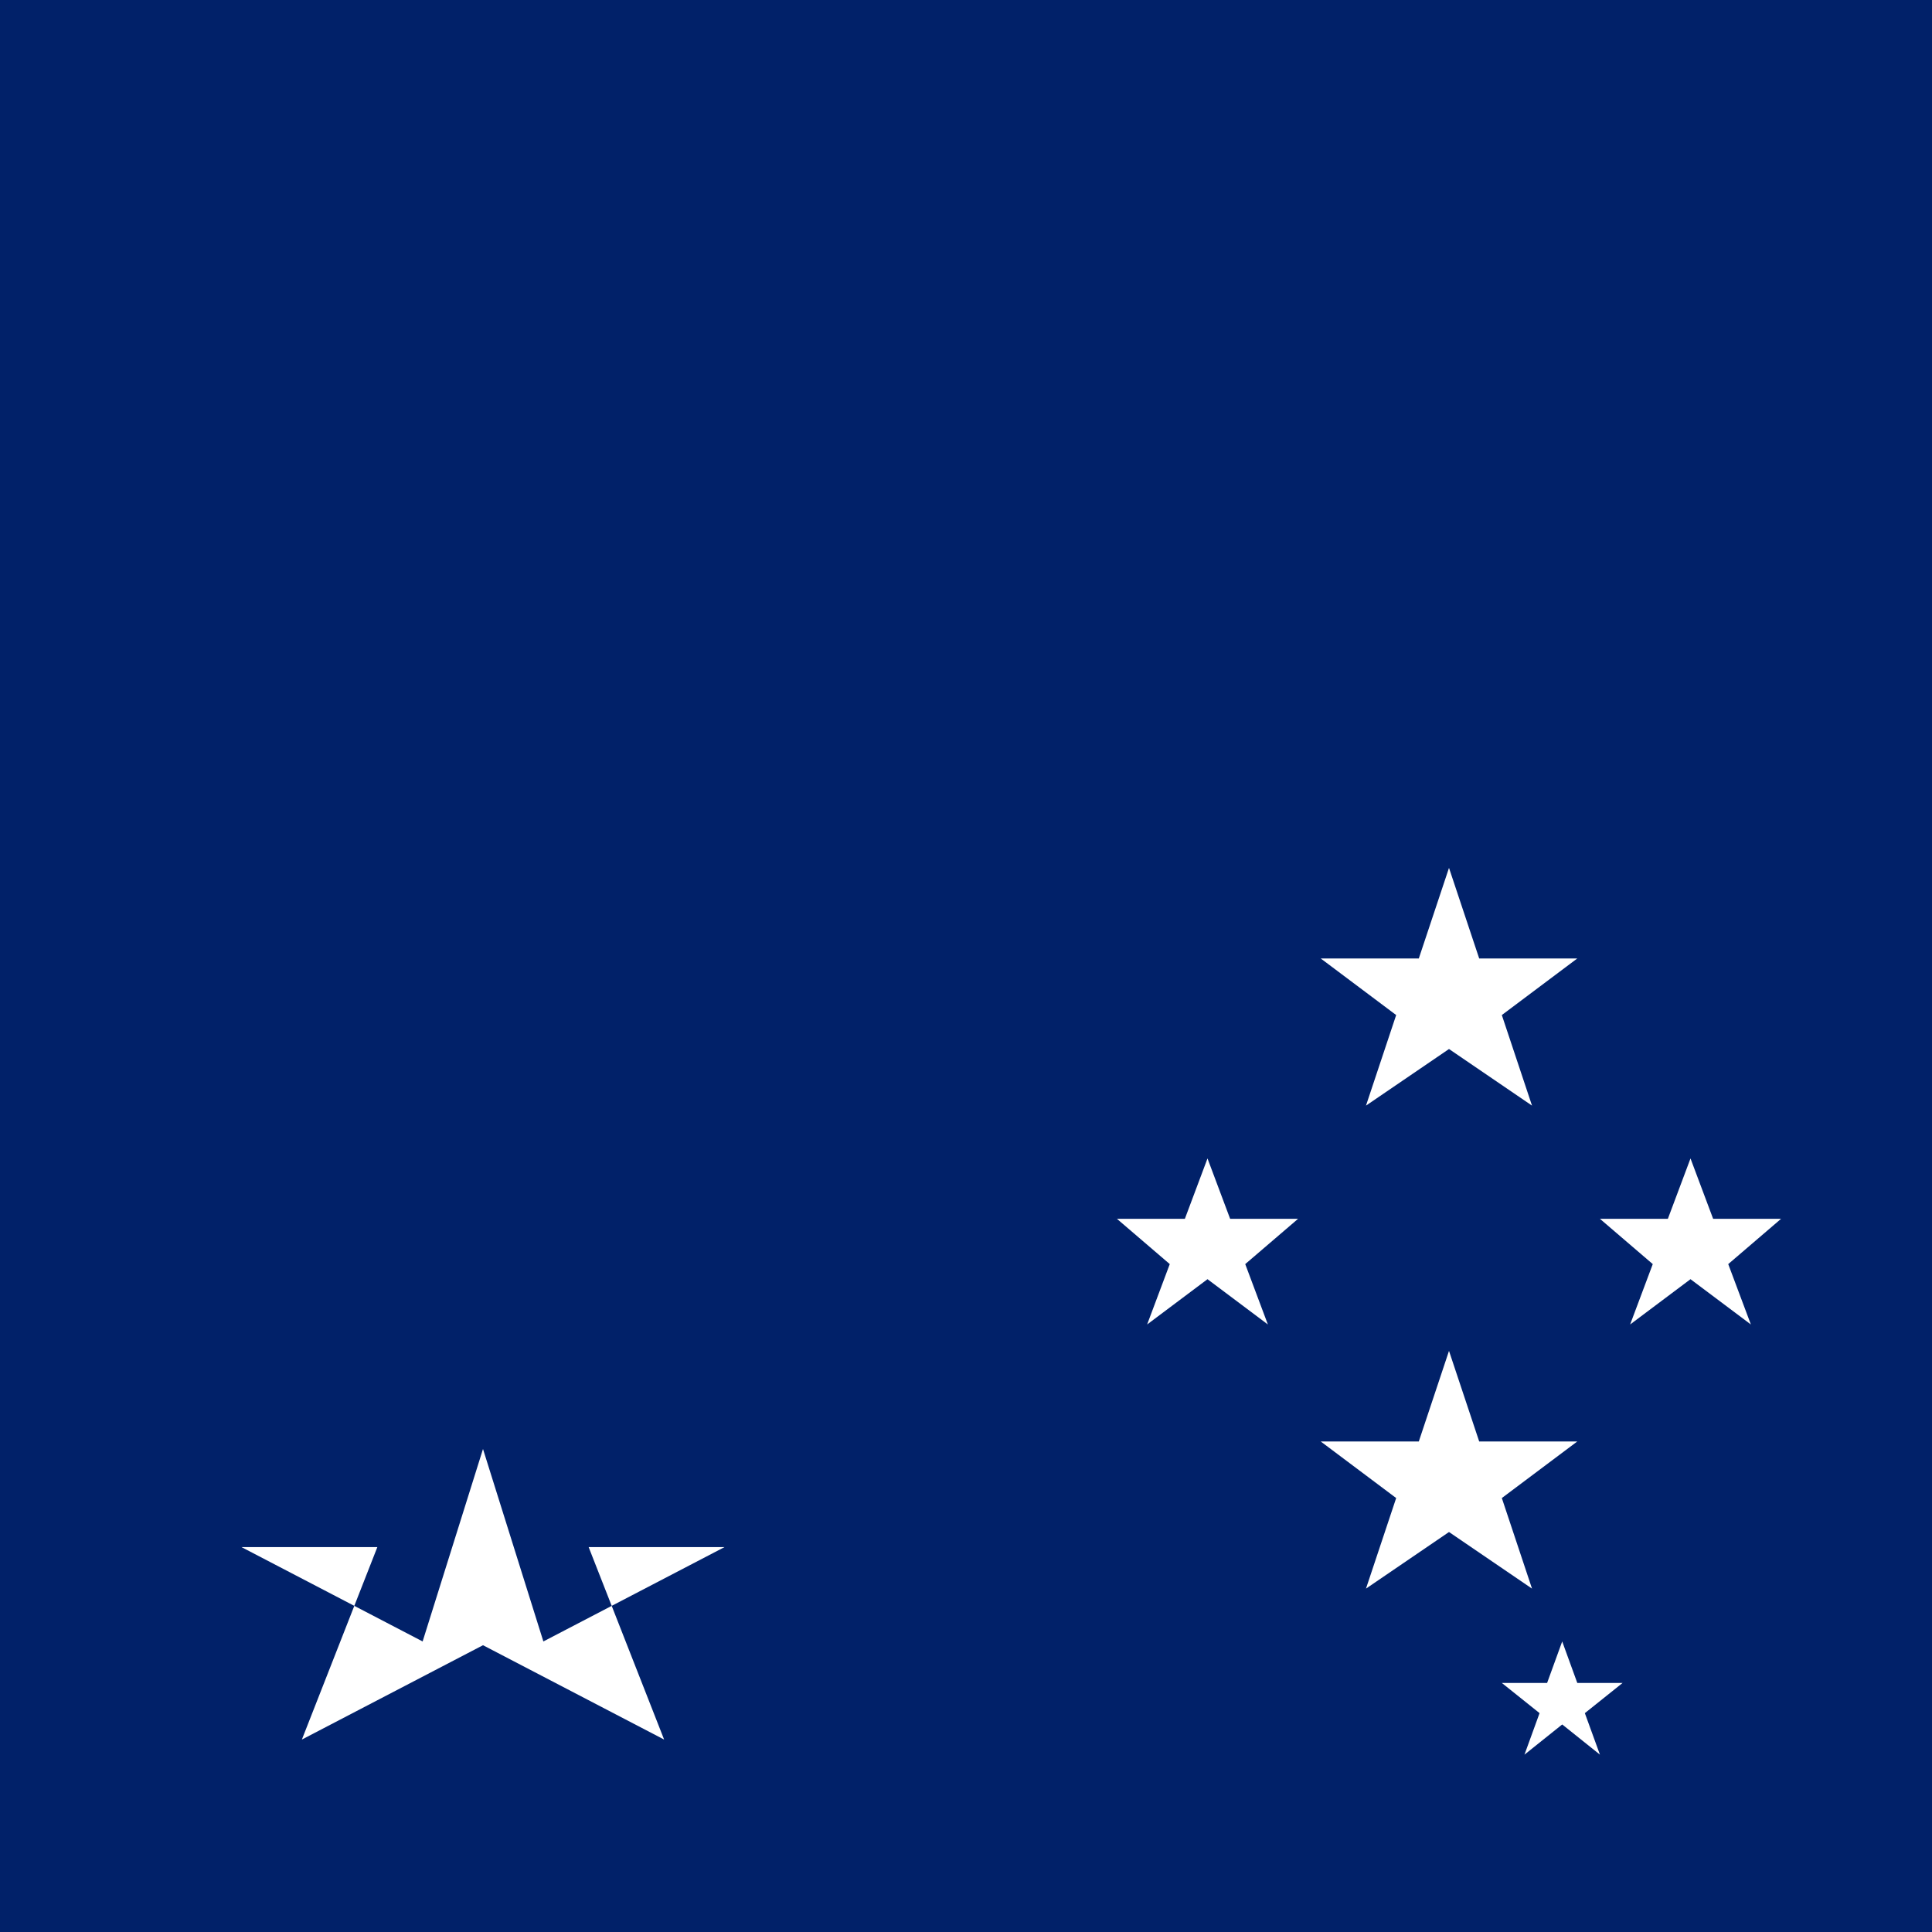
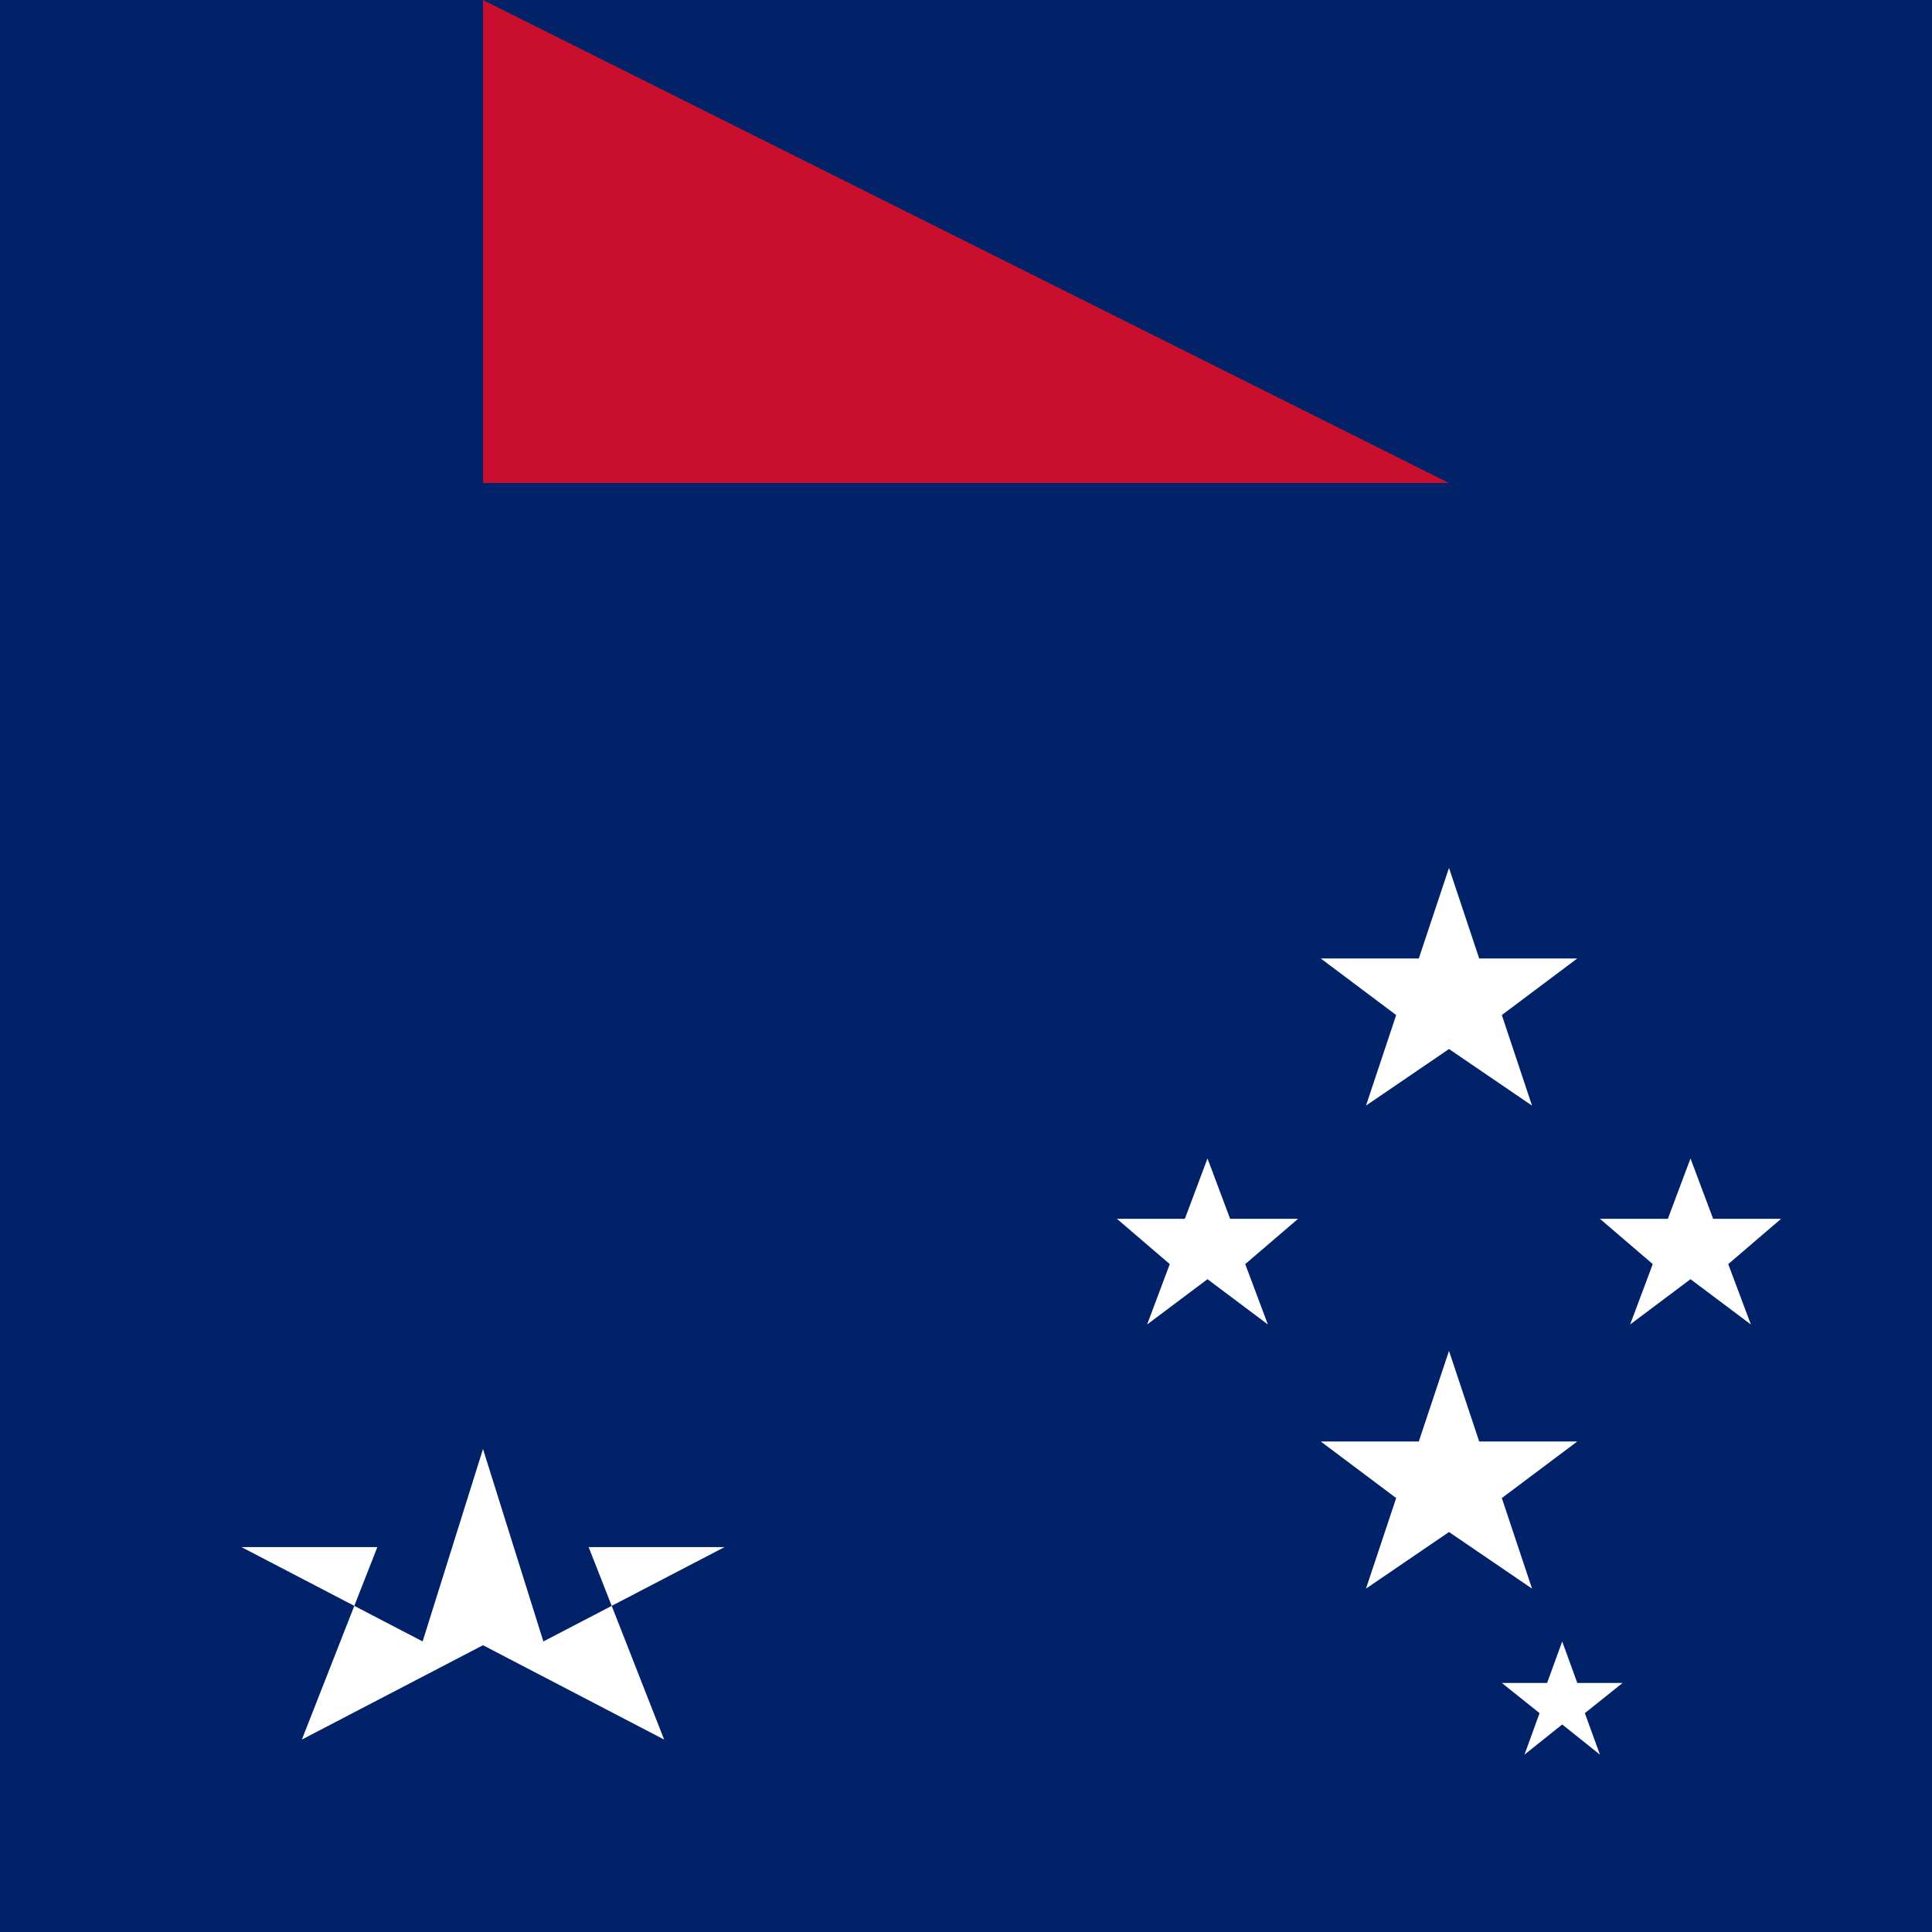
<svg xmlns="http://www.w3.org/2000/svg" viewBox="0 0 512 512">
  <rect fill="#012169" width="512" height="512" />
  <path fill="#fff" d="M0,0 L256,128 M256,0 L0,128" stroke-width="51.2" />
-   <path fill="#c8102e" d="M0,0 L256,128 M256,0 L0,128" stroke-width="30.72" />
  <path fill="#fff" d="M128,0 v128 M0,64 h256" stroke-width="51.2" />
-   <path fill="#c8102e" d="M128,0 v128 M0,64 h256" stroke-width="30.72" />
+   <path fill="#c8102e" d="M128,0 v128 h256" stroke-width="30.72" />
  <g fill="#fff">
    <polygon points="384,230 392,254 418,254 398,269 406,293 384,278 362,293 370,269 350,254 376,254" />
    <polygon points="320,307 326,323 344,323 330,335 336,351 320,339 304,351 310,335 296,323 314,323" />
    <polygon points="384,358 392,382 418,382 398,397 406,421 384,406 362,421 370,397 350,382 376,382" />
    <polygon points="448,307 454,323 472,323 458,335 464,351 448,339 432,351 438,335 424,323 442,323" />
    <polygon points="414,435 418,446 430,446 420,454 424,465 414,457 404,465 408,454 398,446 410,446" />
    <polygon points="128,384 144,435 192,410 156,410 176,461 128,436 80,461 100,410 64,410 112,435" />
  </g>
</svg>